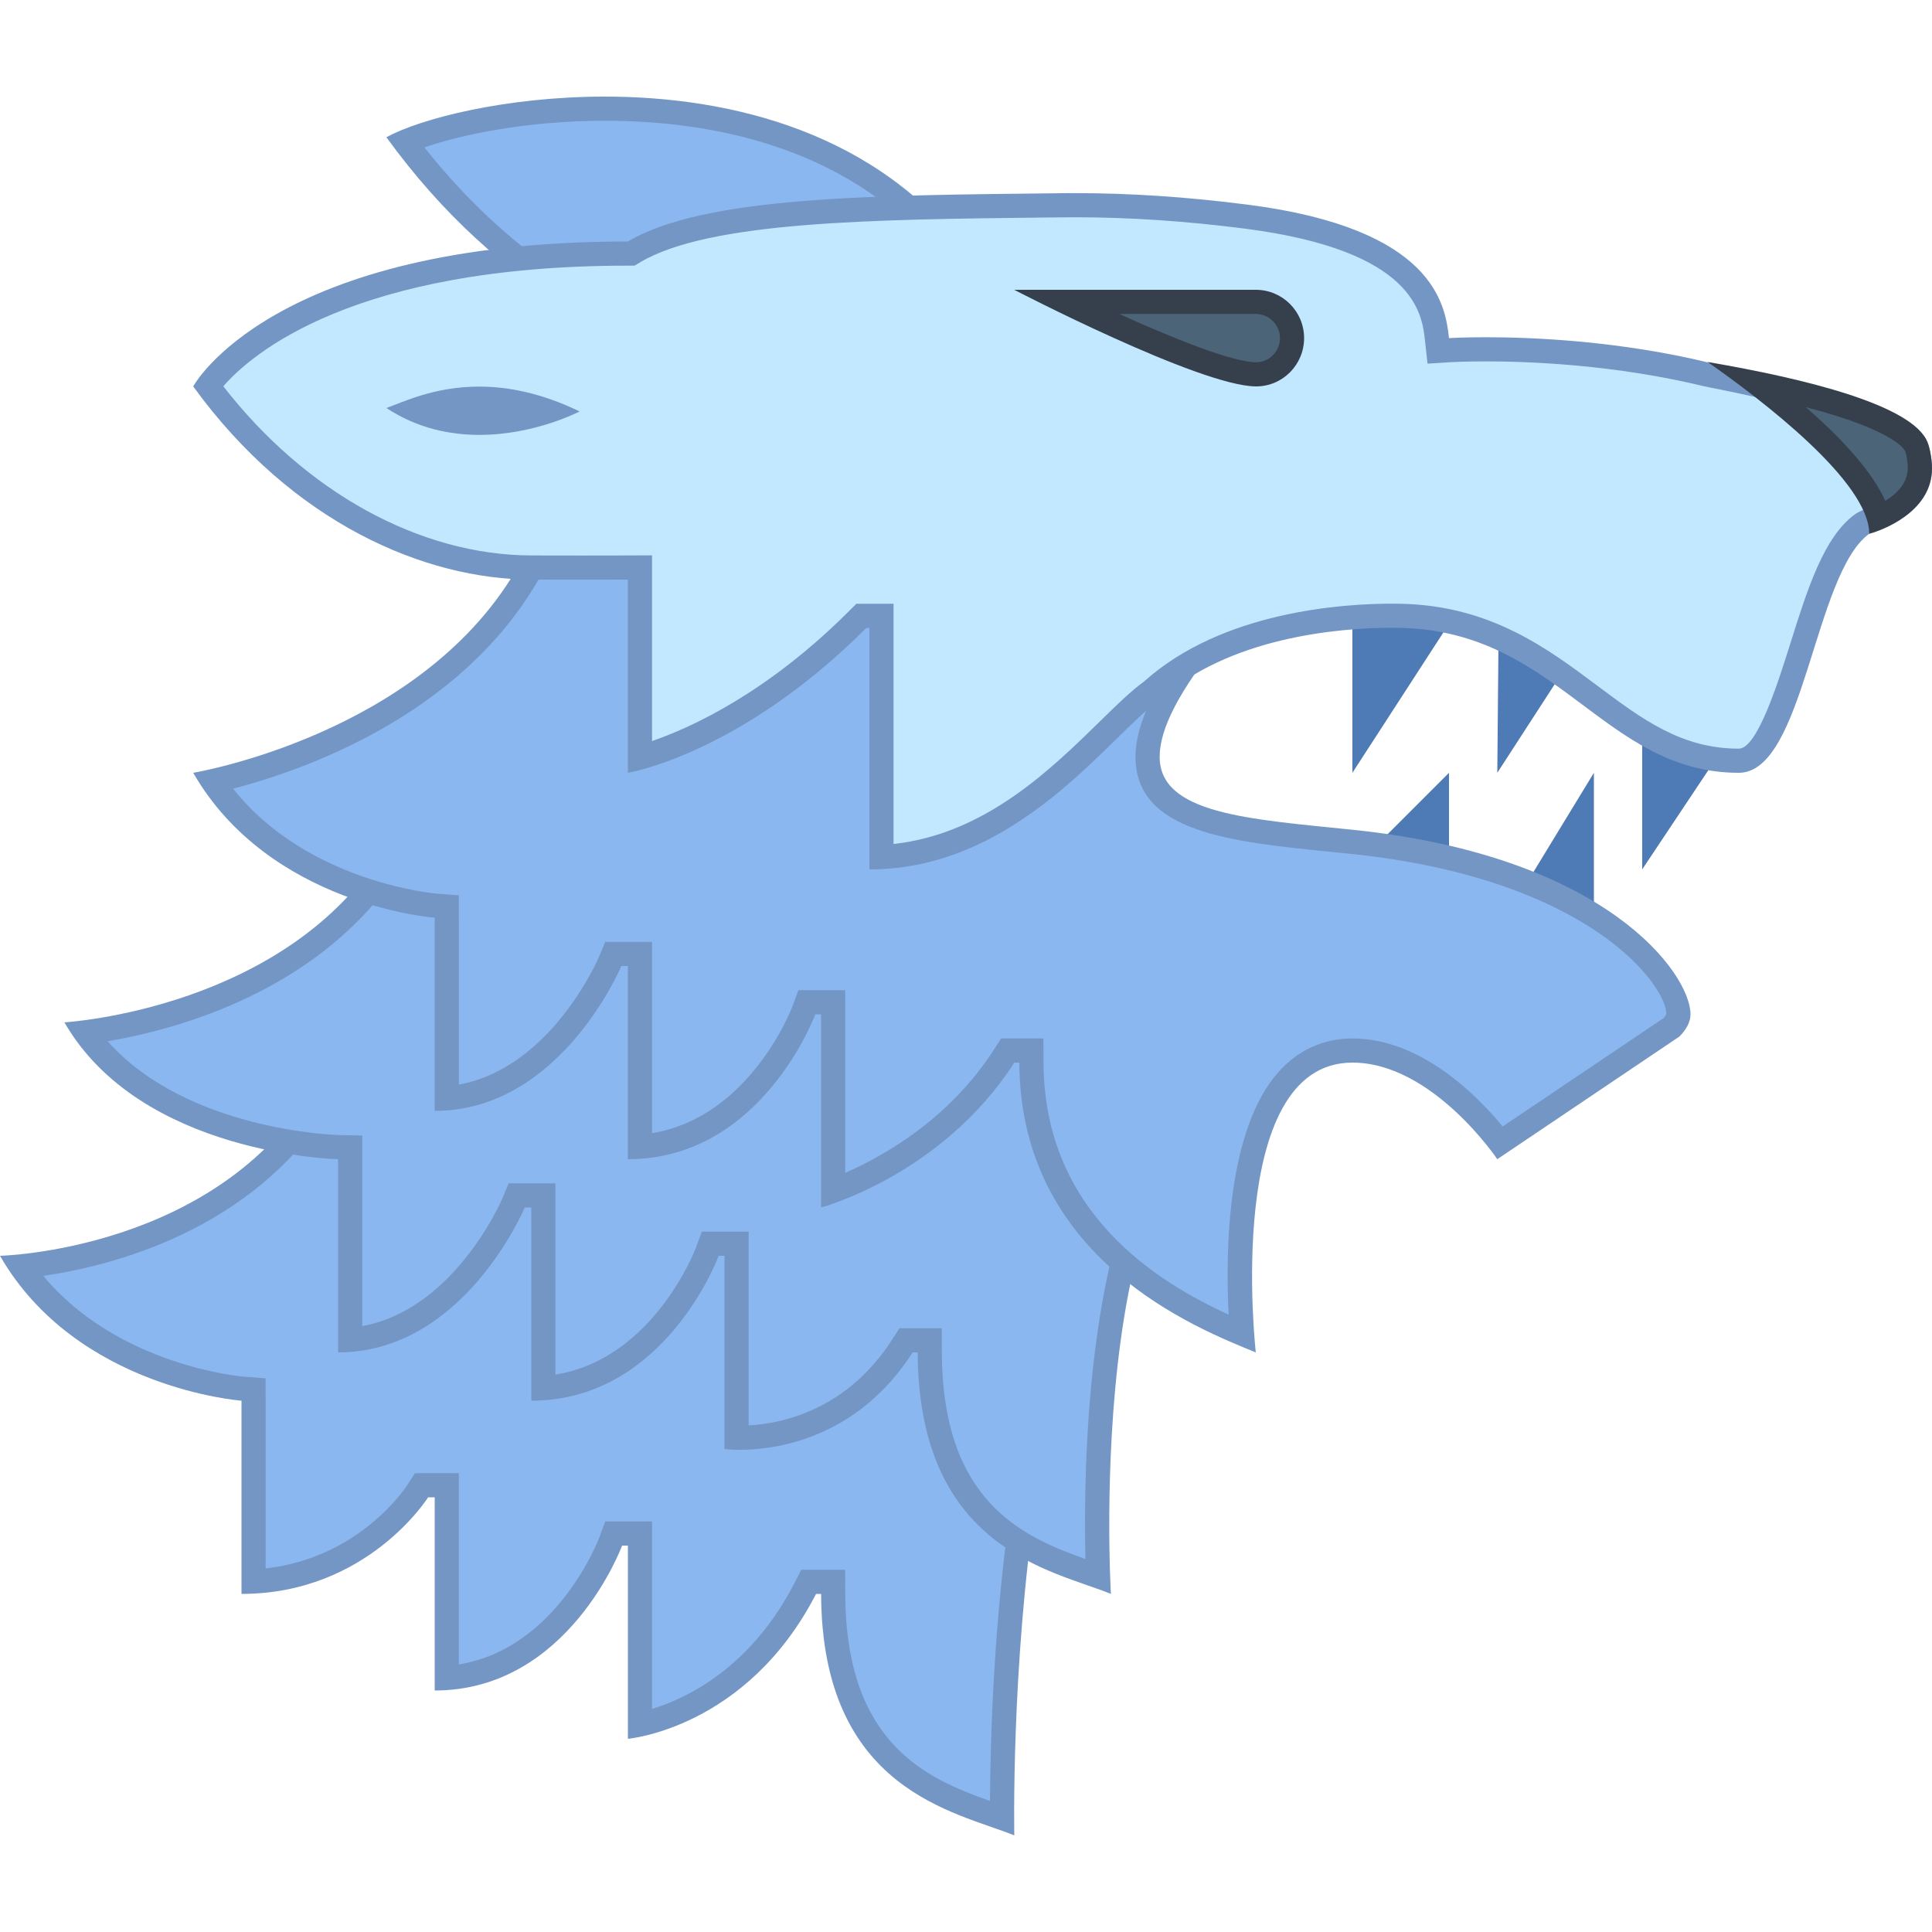
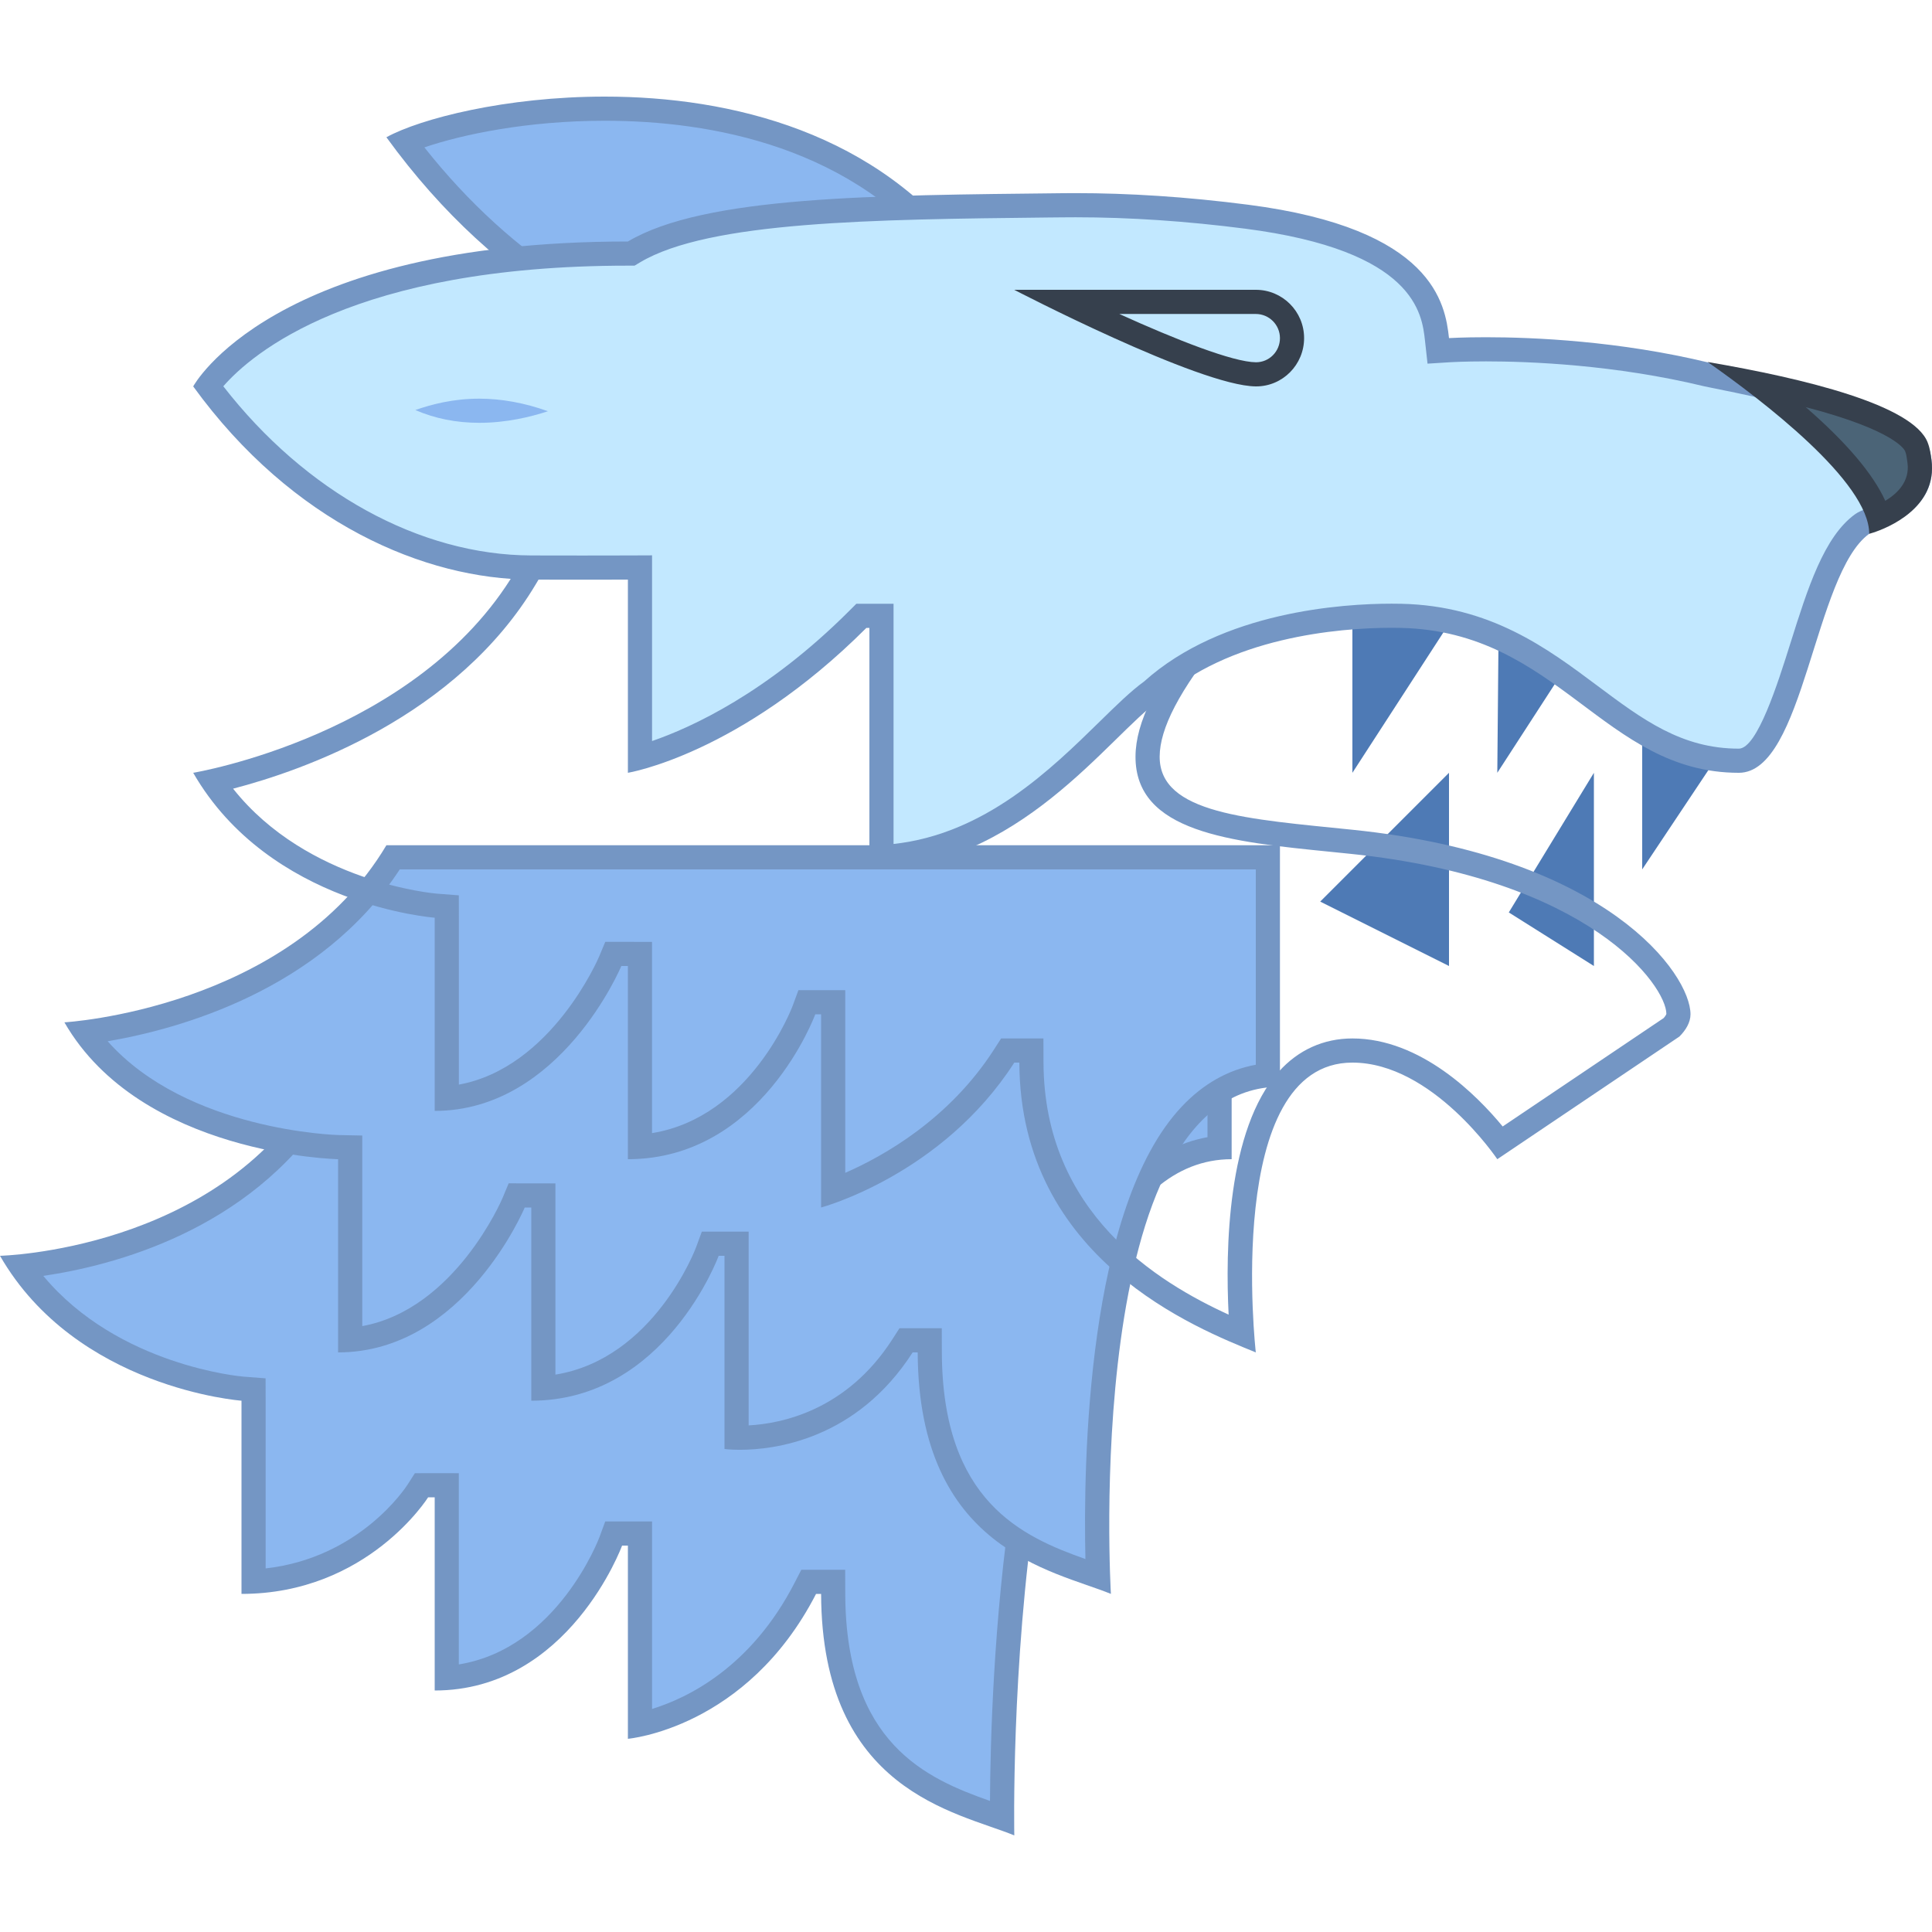
<svg xmlns="http://www.w3.org/2000/svg" viewBox="0 0 80 80" width="80px" height="80px">
  <path fill="#8bb7f0" d="M41.201,75.176c-2.659-0.926-6.677-2.324-6.701-9.178L34.498,65.5h-1.013l-0.139,0.271 c-2.164,4.202-5.539,5.344-6.846,5.636V63.5h-1.089l-0.121,0.327c-0.02,0.055-2.018,5.308-6.79,5.655V61.5h-1.047l-0.148,0.233 c-0.094,0.148-2.276,3.519-6.805,3.754v-7.951l-0.463-0.035c-0.063-0.004-6.021-0.504-9.167-5.06 c2.359-0.232,8.929-1.373,12.411-6.941H50.5v2.023c-1.261,0.121-2.411,0.704-3.424,1.737c-5.353,5.461-5.598,22.241-5.583,26.017 C41.398,75.244,41.301,75.21,41.201,75.176z" />
  <path fill="#7496c4" d="M50,46v1.088c-1.203,0.215-2.303,0.826-3.281,1.823c-5.197,5.301-5.699,20.803-5.726,25.662 c-2.632-0.929-5.972-2.374-5.993-8.577L34.997,65H34h-0.209h-0.61l-0.279,0.542c-1.803,3.503-4.435,4.771-5.902,5.222V64v-1h-1 h-0.241h-0.698l-0.241,0.655c-0.018,0.05-1.739,4.606-5.821,5.265V62v-0.998L18.002,61l-0.272,0l-0.552,0.003l-0.295,0.463 c-0.085,0.133-1.983,3.039-5.883,3.479V58l-0.002-0.926l-0.923-0.071c-0.057-0.004-5.184-0.443-8.283-4.172 c2.867-0.418,8.509-1.86,11.762-6.831H50 M51,45H13c-4.047,6.798-13,7-13,7c3.167,5.5,10,6,10,6v8c5.222,0,7.728-4,7.728-4L18,62 v8c5.556,0,7.759-6,7.759-6H26v8c0,0,4.917-0.417,7.791-6H34c0.029,8.167,5.601,9.02,8,10c0,0-0.556-28,9-28V45L51,45z" />
  <path fill="#8bb7f0" d="M45.201,65.176c-2.659-0.926-6.677-2.324-6.701-9.178L38.498,55.5h-0.98l-0.147,0.229 c-2.207,3.433-5.443,3.804-6.732,3.804c-0.048,0-0.095-0.001-0.138-0.002V51.5h-1.089l-0.121,0.327 c-0.02,0.055-2.018,5.308-6.79,5.655V49.5h-1.104l-0.129,0.307c-0.023,0.056-2.277,5.304-6.767,5.673v-7.969L14.011,47.5 c-0.076-0.002-7.239-0.21-10.482-4.75c2.389-0.303,9.242-1.642,12.752-7.25H52.5v9.024c-1.21,0.117-2.286,0.668-3.203,1.641 c-4.079,4.329-3.946,15.976-3.832,19.103C45.38,65.237,45.292,65.207,45.201,65.176z" />
  <path fill="#7496c4" d="M52,36v8.089c-1.15,0.21-2.178,0.79-3.067,1.734c-3.932,4.173-4.079,14.773-3.988,18.734 c-2.624-0.93-5.924-2.395-5.945-8.56L38.997,55H38h-0.209h-0.546l-0.295,0.459c-1.889,2.939-4.574,3.489-5.95,3.564V52v-1h-1 h-0.241h-0.698l-0.241,0.655c-0.018,0.05-1.739,4.606-5.821,5.265V50v-0.998L22.002,49l-0.272,0l-0.667-0.001l-0.257,0.616 c-0.021,0.05-1.964,4.597-5.805,5.296V48v-0.98L14.02,47c-0.069-0.001-6.273-0.174-9.562-3.884 c2.923-0.497,8.807-2.097,12.096-7.116H52 M53,35H16c-4.047,6.798-13.333,7.333-13.333,7.333C5.833,47.833,14,48,14,48v8 c5.222,0,7.728-6,7.728-6L22,50v8c5.556,0,7.759-6,7.759-6H30v8c0,0,0.237,0.033,0.638,0.033c1.403,0,4.82-0.403,7.153-4.033H38 c0.029,8.167,5.601,9.02,8,10c0,0-1.25-21,7-21V35L53,35z" />
  <path fill="#4e7ab5" d="M62.476 37.782L66 32 66 40zM60 40L60 32 54.667 37.333zM68 28L68 36 73.333 28zM62.083 22.75L62 32 67.317 23.796zM56 22L56 32 61.317 23.796z" />
-   <path fill="#8bb7f0" d="M51.429,55.225c-2.883-1.213-8.694-4.105-8.719-11.227L42.708,43.5h-0.98l-0.147,0.229 c-2.244,3.491-5.678,5.058-7.08,5.577V41.5h-1.089l-0.121,0.327c-0.02,0.055-2.018,5.308-6.79,5.655V39.5h-1.104l-0.129,0.307 c-0.023,0.056-2.277,5.304-6.767,5.673v-7.943l-0.463-0.035c-0.063-0.004-6.102-0.511-9.231-5.153 c2.309-0.517,9.458-2.547,12.957-8.425l0.07-0.118V21.5h28.333v4.655c-1.797,2.214-2.64,3.857-2.648,5.163 c-0.018,2.688,3.528,3.044,7.634,3.456l0.805,0.081C66.166,35.907,69.5,40.526,69.5,42c0,0.162-0.114,0.369-0.312,0.567 l-7.067,4.749C61.309,46.254,58.92,43.5,56,43.5c-1.06,0-1.96,0.407-2.678,1.211C51.082,47.221,51.27,53.045,51.429,55.225z" />
  <path fill="#7496c4" d="M49.667,22v3.979c-1.796,2.239-2.639,3.941-2.648,5.336c-0.021,3.143,3.915,3.539,8.082,3.957 l0.805,0.082c9.958,1.025,13.094,5.478,13.095,6.629c-0.004,0.019-0.033,0.082-0.111,0.172l-6.667,4.49 C61.166,45.362,58.832,43,56,43c-1.191,0-2.246,0.477-3.051,1.378c-2.139,2.395-2.209,7.395-2.074,10.058 c-2.935-1.34-7.644-4.205-7.666-10.44L43.206,43h-0.997H42h-0.546l-0.295,0.459c-1.857,2.889-4.581,4.417-6.159,5.105V42v-1h-1 h-0.241h-0.698l-0.241,0.655c-0.018,0.05-1.739,4.606-5.821,5.265V40v-0.998L26.002,39l-0.272,0l-0.667-0.001l-0.257,0.616 c-0.021,0.05-1.964,4.597-5.805,5.296V38l-0.002-0.926l-0.923-0.071c-0.058-0.004-5.343-0.457-8.424-4.346 c2.898-0.753,9.264-2.973,12.542-8.479l0.141-0.236v-0.275V22H49.667 M50.667,21H21.333v2.667C17.286,30.465,8,32,8,32 c3.167,5.5,10,6,10,6v8c5.222,0,7.728-6,7.728-6L26,40v8c5.556,0,7.759-6,7.759-6H34v8c0,0,5-1.333,8-6h0.209 c0.029,8.167,7.392,11.02,9.791,12c0,0-1.362-12,4-12c3.314,0,6,4,6,4l7.541-5.079C69.806,42.656,70,42.335,70,42 c0-1.664-3.444-6.556-13.991-7.641c-4.308-0.444-8.006-0.654-7.99-3.038c0.008-1.139,0.789-2.722,2.648-4.988V21L50.667,21z" />
  <path fill="#8bb7f0" d="M36.913,15.708c-1.558-0.339-3.143-0.511-4.712-0.511c-0.349,0-0.693,0.009-1.031,0.024 c-5.771-1.186-10.615-4.33-14.407-9.35C18.428,5.169,21.643,4.5,25.04,4.5c4.534,0,10.735,1.1,14.634,6.313v4.621 C39.169,15.521,38.199,15.662,36.913,15.708z" />
  <path fill="#7496c4" d="M25.04,5c4.381,0,10.353,1.046,14.134,5.98v4.027c-0.519,0.076-1.279,0.163-2.216,0.199 c-1.573-0.337-3.173-0.508-4.756-0.508c-0.336,0-0.666,0.008-0.993,0.022c-5.415-1.128-9.997-4.025-13.636-8.617 C19.143,5.567,21.833,5,25.04,5 M25.04,4C20.941,4,17.401,4.914,16,5.683c4.702,6.486,10.428,9.087,15.131,10.042 c0.351-0.018,0.708-0.027,1.071-0.027c1.474,0,3.037,0.153,4.666,0.512c2.035-0.068,3.306-0.366,3.306-0.366v-5.197 C36.4,5.485,30.265,4,25.04,4L25.04,4z" />
  <g>
    <path fill="#c2e8ff" d="M36.5,25.5h-0.833l-0.146,0.146c-3.995,3.995-7.644,5.331-9.021,5.719v-7.867l-2.38,0.005 L22.001,23.5c-4.888-0.013-9.871-2.815-13.391-7.514C9.437,14.882,13.504,10.5,26,10.5h0.138l0.118-0.07 c2.975-1.77,9.844-1.844,17.116-1.923l1.158-0.01c2.26,0,4.647,0.16,7.096,0.477c7.426,0.959,7.743,3.848,7.878,5.081l0.052,0.475 l0.477-0.03c0.009-0.001,0.563-0.035,1.497-0.035c1.809,0,5.4,0.135,9.13,1.041c7.509,1.498,8.842,2.319,8.842,3.885 c0,1.191-1.099,1.774-2.057,2.149c-0.164,0.064-0.254,0.1-0.335,0.157c-1.158,0.836-1.809,2.906-2.498,5.098 C73.917,29,73.131,31.5,72,31.5c-2.537,0-4.295-1.314-6.157-2.706c-2.115-1.581-4.303-3.217-7.833-3.294l-0.39-0.004 c-1.96,0-6.855,0.306-9.958,3.135c-0.47,0.325-1.07,0.912-1.765,1.593c-2.065,2.022-5.147,5.041-9.398,5.264V25.5z" />
    <path fill="#7496c4" d="M44.536,8.997c2.235,0,4.598,0.159,7.025,0.472c7.036,0.909,7.323,3.523,7.445,4.64l0.105,0.949 l0.953-0.06c0.005,0,0.555-0.034,1.467-0.034c1.786,0,5.332,0.133,9.051,1.035C77.784,17.436,79,18.206,79,19.39 c0,0.883-0.879,1.347-1.738,1.684c-0.182,0.072-0.314,0.123-0.446,0.218c-1.292,0.932-1.967,3.079-2.682,5.353 C73.621,28.274,72.764,31,72,31c-2.371,0-3.986-1.208-5.857-2.606c-2.077-1.553-4.431-3.313-8.121-3.393 c-0.123-0.003-0.257-0.004-0.399-0.004c-2.01,0-7.018,0.315-10.251,3.224c-0.539,0.389-1.136,0.973-1.823,1.646 c-2.037,1.995-4.767,4.669-8.549,5.08V26v-1h-1h-0.125H35.46l-0.293,0.293c-3.405,3.405-6.543,4.833-8.167,5.392V24v-1.004 L25.996,23c-0.001,0-0.694,0.003-1.876,0.003c-0.592,0-1.306-0.001-2.117-0.003c-4.625-0.013-9.347-2.618-12.756-7.005 C10.415,14.652,14.639,11,26,11h0.275l0.236-0.141c2.859-1.7,9.661-1.774,16.864-1.853L44.011,9 C44.185,8.998,44.36,8.997,44.536,8.997 M44.536,7.997C44.356,7.997,44.177,7.998,44,8c-7.788,0.086-14.823,0.111-18,2 c-14.778,0-18,6-18,6c4.117,5.677,9.608,7.988,14,8c0.812,0.002,1.527,0.003,2.12,0.003C25.305,24.003,26,24,26,24v8 c0,0,4.625-0.75,9.875-6H36v10c6.167,0,9.934-5.55,12-7c2.853-2.602,7.399-3.004,9.623-3.004c0.134,0,0.26,0.001,0.377,0.004 c6.531,0.142,8.416,6,14,6c2.708,0,3.112-8.246,5.4-9.897c0.194-0.14,2.6-0.726,2.6-2.713s-1.673-2.865-9.224-4.371 c-3.729-0.905-7.296-1.055-9.246-1.055C60.568,13.964,60,14,60,14c-0.155-1.408-0.63-4.53-8.311-5.522 C49.103,8.144,46.722,7.997,44.536,7.997L44.536,7.997z" />
  </g>
  <g>
    <path fill="#8bb7f0" d="M19.849,17.508c-0.956,0-1.844-0.178-2.652-0.53c0.681-0.236,1.564-0.47,2.647-0.47 c0.926,0,1.879,0.175,2.846,0.52C21.974,17.264,20.964,17.508,19.849,17.508z" />
-     <path fill="#7496c4" d="M19.843,16.008c-1.845,0-3.146,0.636-3.843,0.887c1.274,0.839,2.626,1.113,3.85,1.113 c2.303,0,4.15-0.971,4.15-0.971C22.404,16.264,21.014,16.008,19.843,16.008L19.843,16.008z" />
  </g>
  <g>
-     <path fill="#4b6477" d="M52.004,15.5c-1.413-0.011-5.256-1.723-7.889-2.999H52c0.828,0,1.5,0.673,1.5,1.499 c0,0.4-0.155,0.777-0.436,1.061c-0.28,0.283-0.653,0.439-1.049,0.439H52.004z" />
    <path fill="#36404d" d="M48.917,13c1.481,0,2.714,0,3.083,0.001c0.551,0,1,0.448,1,1c0,0.551-0.442,1-0.992,1 c-0.954-0.007-3.317-0.937-5.659-2L48.917,13 M48.917,12c-2.964,0-6.919,0.001-6.919,0.001S49.662,15.983,52,16 c0.005,0,0.01,0,0.015,0C53.113,16,54,15.1,54,14c0-1.105-0.895-2-2-2C51.633,12,50.399,12,48.917,12L48.917,12z" />
  </g>
  <g>
    <path fill="#4b6477" d="M77.798,21.432c-0.495-1.703-2.705-3.77-5.019-5.547c5.405,1.111,6.405,2.179,6.575,2.618 c0.072,0.188,0.095,0.357,0.121,0.553C79.655,20.413,78.481,21.132,77.798,21.432z" />
    <path fill="#36404d" d="M74.771,16.858c3.737,0.974,4.1,1.782,4.117,1.827c0.05,0.129,0.067,0.257,0.09,0.433l0.007,0.055 c0.1,0.754-0.408,1.256-0.919,1.565C77.554,19.615,76.453,18.319,74.771,16.858 M70.71,14.989c2.268,1.59,6.69,4.965,6.69,7.114 c0,0,0.055-0.014,0.15-0.044c0.593-0.188,2.692-1.027,2.427-3.017c-0.031-0.229-0.055-0.455-0.155-0.716l-0.001-0.003 C79.221,16.774,74.742,15.677,70.71,14.989L70.71,14.989z" />
  </g>
</svg>